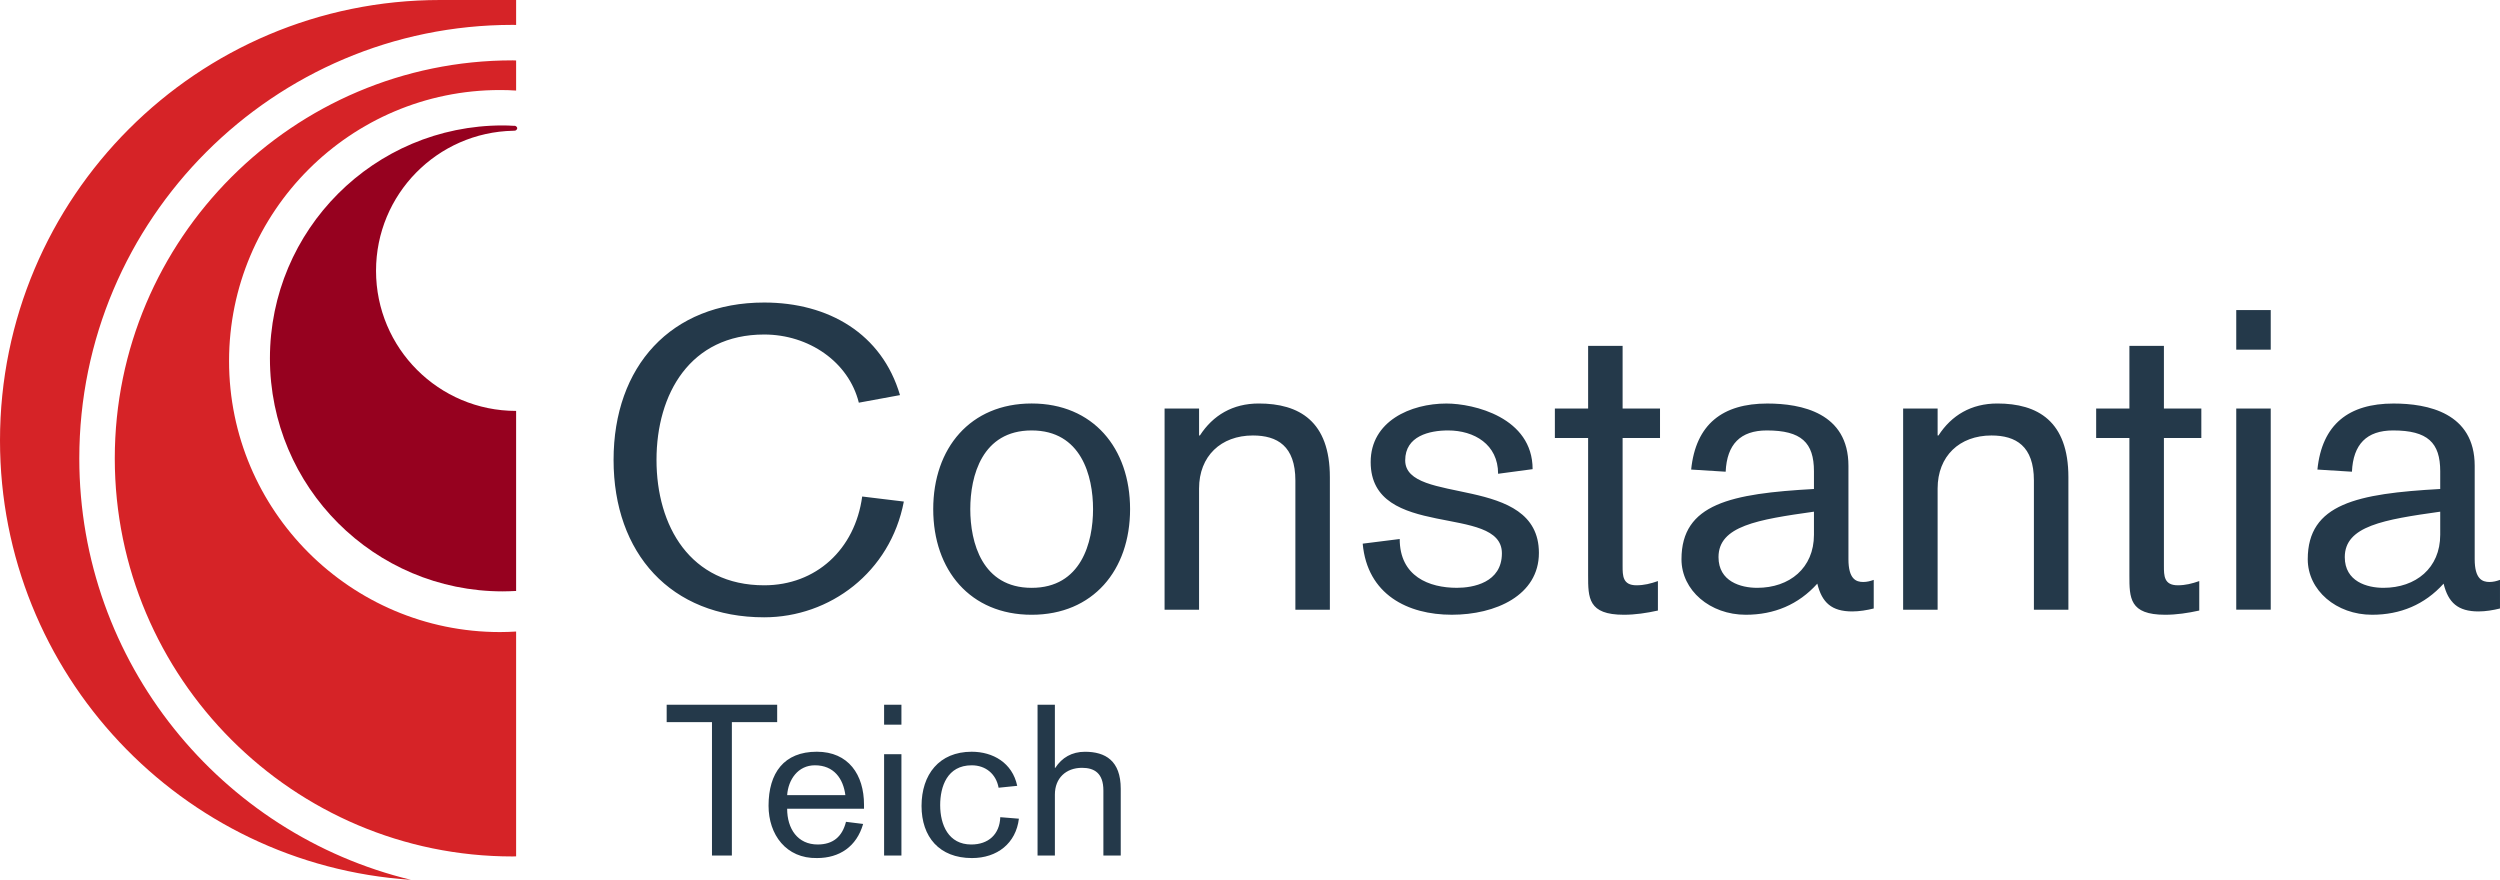
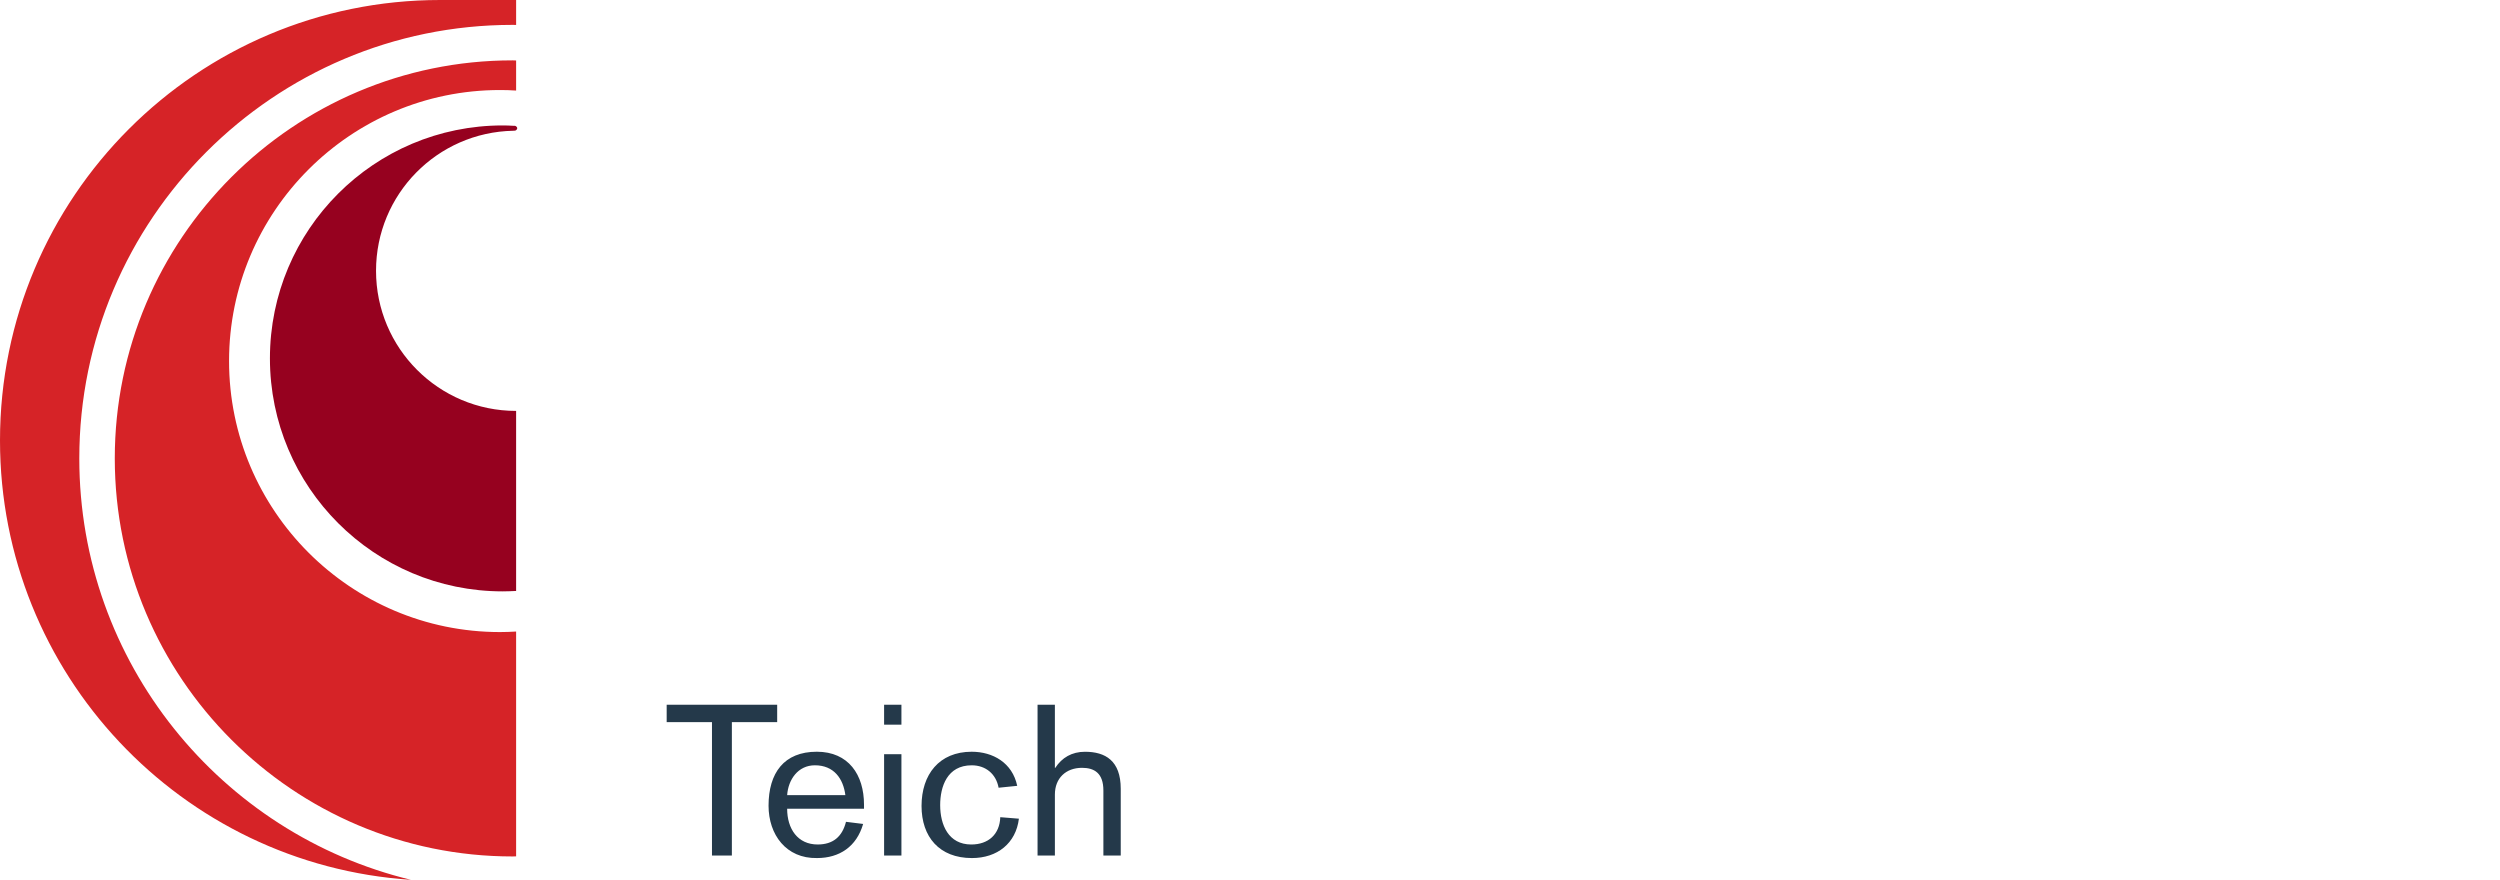
<svg xmlns="http://www.w3.org/2000/svg" version="1.1" id="svg309768" x="0px" y="0px" width="192.756px" height="67.836px" viewBox="414.502 151.962 192.756 67.836" enable-background="new 414.502 151.962 192.756 67.836" xml:space="preserve">
  <path id="path308620" fill="#96011F" d="M454.074,162.043c0.043,0,0.086-0.007,0.129-0.007c0.034-0.001,0.066-0.018,0.093-0.041  c0.048-0.032,0.084-0.084,0.084-0.145c0-0.064-0.036-0.112-0.084-0.146c-0.027-0.023-0.062-0.041-0.103-0.043  c-0.043,0-0.088,0-0.129-0.001c-0.268-0.017-0.529-0.027-0.798-0.027c-9.914,0-17.952,8.041-17.952,17.961  c0,9.921,8.039,17.964,17.952,17.964c0.346,0,0.689-0.017,1.03-0.032v-13.882h-0.003c-5.964,0-10.798-4.836-10.798-10.804  C443.495,166.941,448.213,162.162,454.074,162.043" />
-   <path id="path308658" fill="#24394A" d="M602.649,191.413c-4.346,0.613-7.359,1.102-7.359,3.504c0,1.882,1.719,2.368,2.979,2.368  c2.498,0,4.38-1.524,4.38-4.089V191.413L602.649,191.413z M602.649,188.297c0-2.207-0.971-3.147-3.632-3.147  c-2.041,0-3.08,1.07-3.175,3.182l-2.662-0.166c0.356-3.502,2.432-5.091,5.87-5.091c2.628,0,6.257,0.713,6.257,4.802v7.202  c0,1.525,0.585,1.755,1.137,1.755c0.293,0,0.553-0.068,0.813-0.163v2.206c-0.521,0.13-1.106,0.228-1.656,0.228  c-1.589,0-2.337-0.682-2.691-2.143c-1.463,1.622-3.339,2.399-5.516,2.399c-2.752,0-4.959-1.879-4.959-4.281  c0-4.282,3.827-5.062,10.214-5.416V188.297L602.649,188.297z M586.922,183.459h2.659v15.509h-2.659V183.459z M586.922,175.87h2.659  v3.05h-2.659V175.87z M576.122,183.462h2.562v-4.832h2.661v4.832h2.885v2.273h-2.885v9.863c0,0.748,0,1.491,1.071,1.491  c0.584,0,1.1-0.13,1.654-0.325v2.272c-0.877,0.193-1.752,0.325-2.63,0.325c-2.757,0-2.757-1.3-2.757-3.05v-10.577h-2.562V183.462  L576.122,183.462z M561.238,183.462h2.659v2.077h0.066c1.005-1.557,2.527-2.466,4.538-2.466c3.116,0,5.479,1.364,5.479,5.678v10.221  h-2.659v-9.96c0-2.661-1.393-3.473-3.274-3.473c-2.464,0-4.15,1.591-4.15,4.089v9.344h-2.659V183.462L561.238,183.462z   M554.362,191.413c-4.346,0.613-7.359,1.102-7.359,3.504c0,1.882,1.719,2.368,2.982,2.368c2.495,0,4.377-1.524,4.377-4.089V191.413  L554.362,191.413z M554.362,188.297c0-2.207-0.971-3.147-3.632-3.147c-2.041,0-3.079,1.07-3.175,3.182l-2.661-0.166  c0.356-3.502,2.432-5.091,5.87-5.091c2.627,0,6.257,0.713,6.257,4.802v7.202c0,1.525,0.584,1.755,1.137,1.755  c0.291,0,0.552-0.068,0.813-0.163v2.206c-0.523,0.13-1.107,0.228-1.657,0.228c-1.589,0-2.336-0.682-2.693-2.143  c-1.459,1.622-3.336,2.399-5.514,2.399c-2.755,0-4.959-1.879-4.959-4.281c0-4.282,3.827-5.062,10.214-5.416V188.297L554.362,188.297  z M534.387,183.462h2.563v-4.832h2.659v4.832h2.884v2.273h-2.884v9.863c0,0.748,0,1.491,1.07,1.491c0.582,0,1.1-0.13,1.652-0.325  v2.272c-0.875,0.193-1.75,0.325-2.627,0.325c-2.755,0-2.755-1.3-2.755-3.05v-10.577h-2.563V183.462L534.387,183.462z   M522.423,193.521c0,2.886,2.268,3.763,4.409,3.763c1.231,0,3.47-0.388,3.47-2.661c0-3.861-10.118-0.968-10.118-7.036  c0-3.15,3.08-4.512,5.839-4.512c2.106,0,6.647,1.07,6.647,5.06l-2.661,0.356c0-2.272-1.848-3.341-3.854-3.341  c-1.432,0-3.309,0.423-3.309,2.305c0,3.502,10.309,1.007,10.309,7.139c0,3.274-3.341,4.766-6.714,4.766  c-3.404,0-6.516-1.555-6.872-5.481L522.423,193.521L522.423,193.521z M504.294,183.462h2.659v2.077h0.063  c1.007-1.557,2.529-2.466,4.541-2.466c3.113,0,5.481,1.364,5.481,5.678v10.221h-2.659v-9.959c0-2.662-1.396-3.474-3.274-3.474  c-2.466,0-4.152,1.592-4.152,4.089v9.344h-2.659V183.462L504.294,183.462z M494.045,197.286c3.827,0,4.734-3.507,4.734-6.068  c0-2.563-0.907-6.068-4.734-6.068c-3.825,0-4.732,3.505-4.732,6.068C489.313,193.779,490.22,197.286,494.045,197.286   M494.045,183.072c4.734,0,7.589,3.441,7.589,8.146c0,4.705-2.854,8.144-7.589,8.144c-4.732,0-7.589-3.438-7.589-8.144  C486.456,186.514,489.313,183.072,494.045,183.072 M480.72,183.01c-0.78-3.147-3.859-5.256-7.298-5.256  c-5.707,0-8.302,4.575-8.302,9.668c0,5.093,2.596,9.668,8.302,9.668c3.989,0,7.002-2.759,7.557-6.846l3.211,0.389  c-1.041,5.455-5.709,8.925-10.769,8.925c-7.2,0-11.611-4.934-11.611-12.136c0-7.2,4.411-12.134,11.611-12.134  c4.962,0,9.08,2.4,10.473,7.138L480.72,183.01L480.72,183.01z" />
  <path id="path308662" fill="#D62327" d="M448.441,151.962c-18.746,0-33.939,15.205-33.939,33.959  c0,17.995,13.993,32.719,31.687,33.877c-14.652-3.536-25.573-16.759-25.573-32.493c0-18.432,14.987-33.425,33.409-33.425  c0.091,0,0.177,0.005,0.271,0.005v-1.922L448.441,151.962L448.441,151.962L448.441,151.962z M423.352,187.306  c0,16.923,13.759,30.691,30.673,30.691c0.091,0,0.177-0.008,0.271-0.008v-17.334c-0.412,0.025-0.828,0.041-1.246,0.041  c-11.516,0-20.887-9.373-20.887-20.896c0-11.525,9.371-20.896,20.887-20.896c0.418,0,0.834,0.011,1.246,0.041v-2.32  c-0.093-0.002-0.18-0.009-0.271-0.009C437.112,156.617,423.352,170.385,423.352,187.306" />
  <path id="path308680" fill="#24394A" d="M494.5,206.298h1.336v4.866h0.032c0.509-0.784,1.275-1.239,2.289-1.239  c1.566,0,2.757,0.682,2.757,2.854v5.146h-1.338v-5.014c0-1.342-0.703-1.748-1.648-1.748c-1.241,0-2.091,0.8-2.091,2.057v4.705H494.5  V206.298L494.5,206.298z M491.497,212.698c-0.195-1.062-0.995-1.729-2.075-1.729c-1.891,0-2.43,1.647-2.43,3.07  c0,1.519,0.636,3.036,2.397,3.036c1.323,0,2.189-0.784,2.237-2.106l1.436,0.116c-0.229,1.893-1.664,3.036-3.623,3.036  c-2.514,0-3.884-1.634-3.884-4.018c0-2.416,1.354-4.18,3.866-4.18c1.634,0,3.136,0.848,3.511,2.629L491.497,212.698L491.497,212.698  z M482.668,210.115h1.336v7.808h-1.336V210.115L482.668,210.115z M482.668,206.297h1.336v1.537h-1.336V206.297z M479.682,213.27  c-0.164-1.274-0.882-2.302-2.35-2.302c-1.307,0-2.057,1.111-2.139,2.302H479.682z M475.193,214.315c0,1.555,0.816,2.759,2.352,2.759  c1.173,0,1.891-0.587,2.185-1.748l1.322,0.164c-0.504,1.748-1.825,2.63-3.554,2.63c-2.387,0.047-3.739-1.812-3.739-4.034  c0-2.529,1.191-4.164,3.721-4.164c2.447,0,3.639,1.782,3.639,4.082v0.312H475.193L475.193,214.315z M469.397,207.638h-3.493v-1.341  h8.52v1.341h-3.493v10.286h-1.534V207.638L469.397,207.638z" />
</svg>